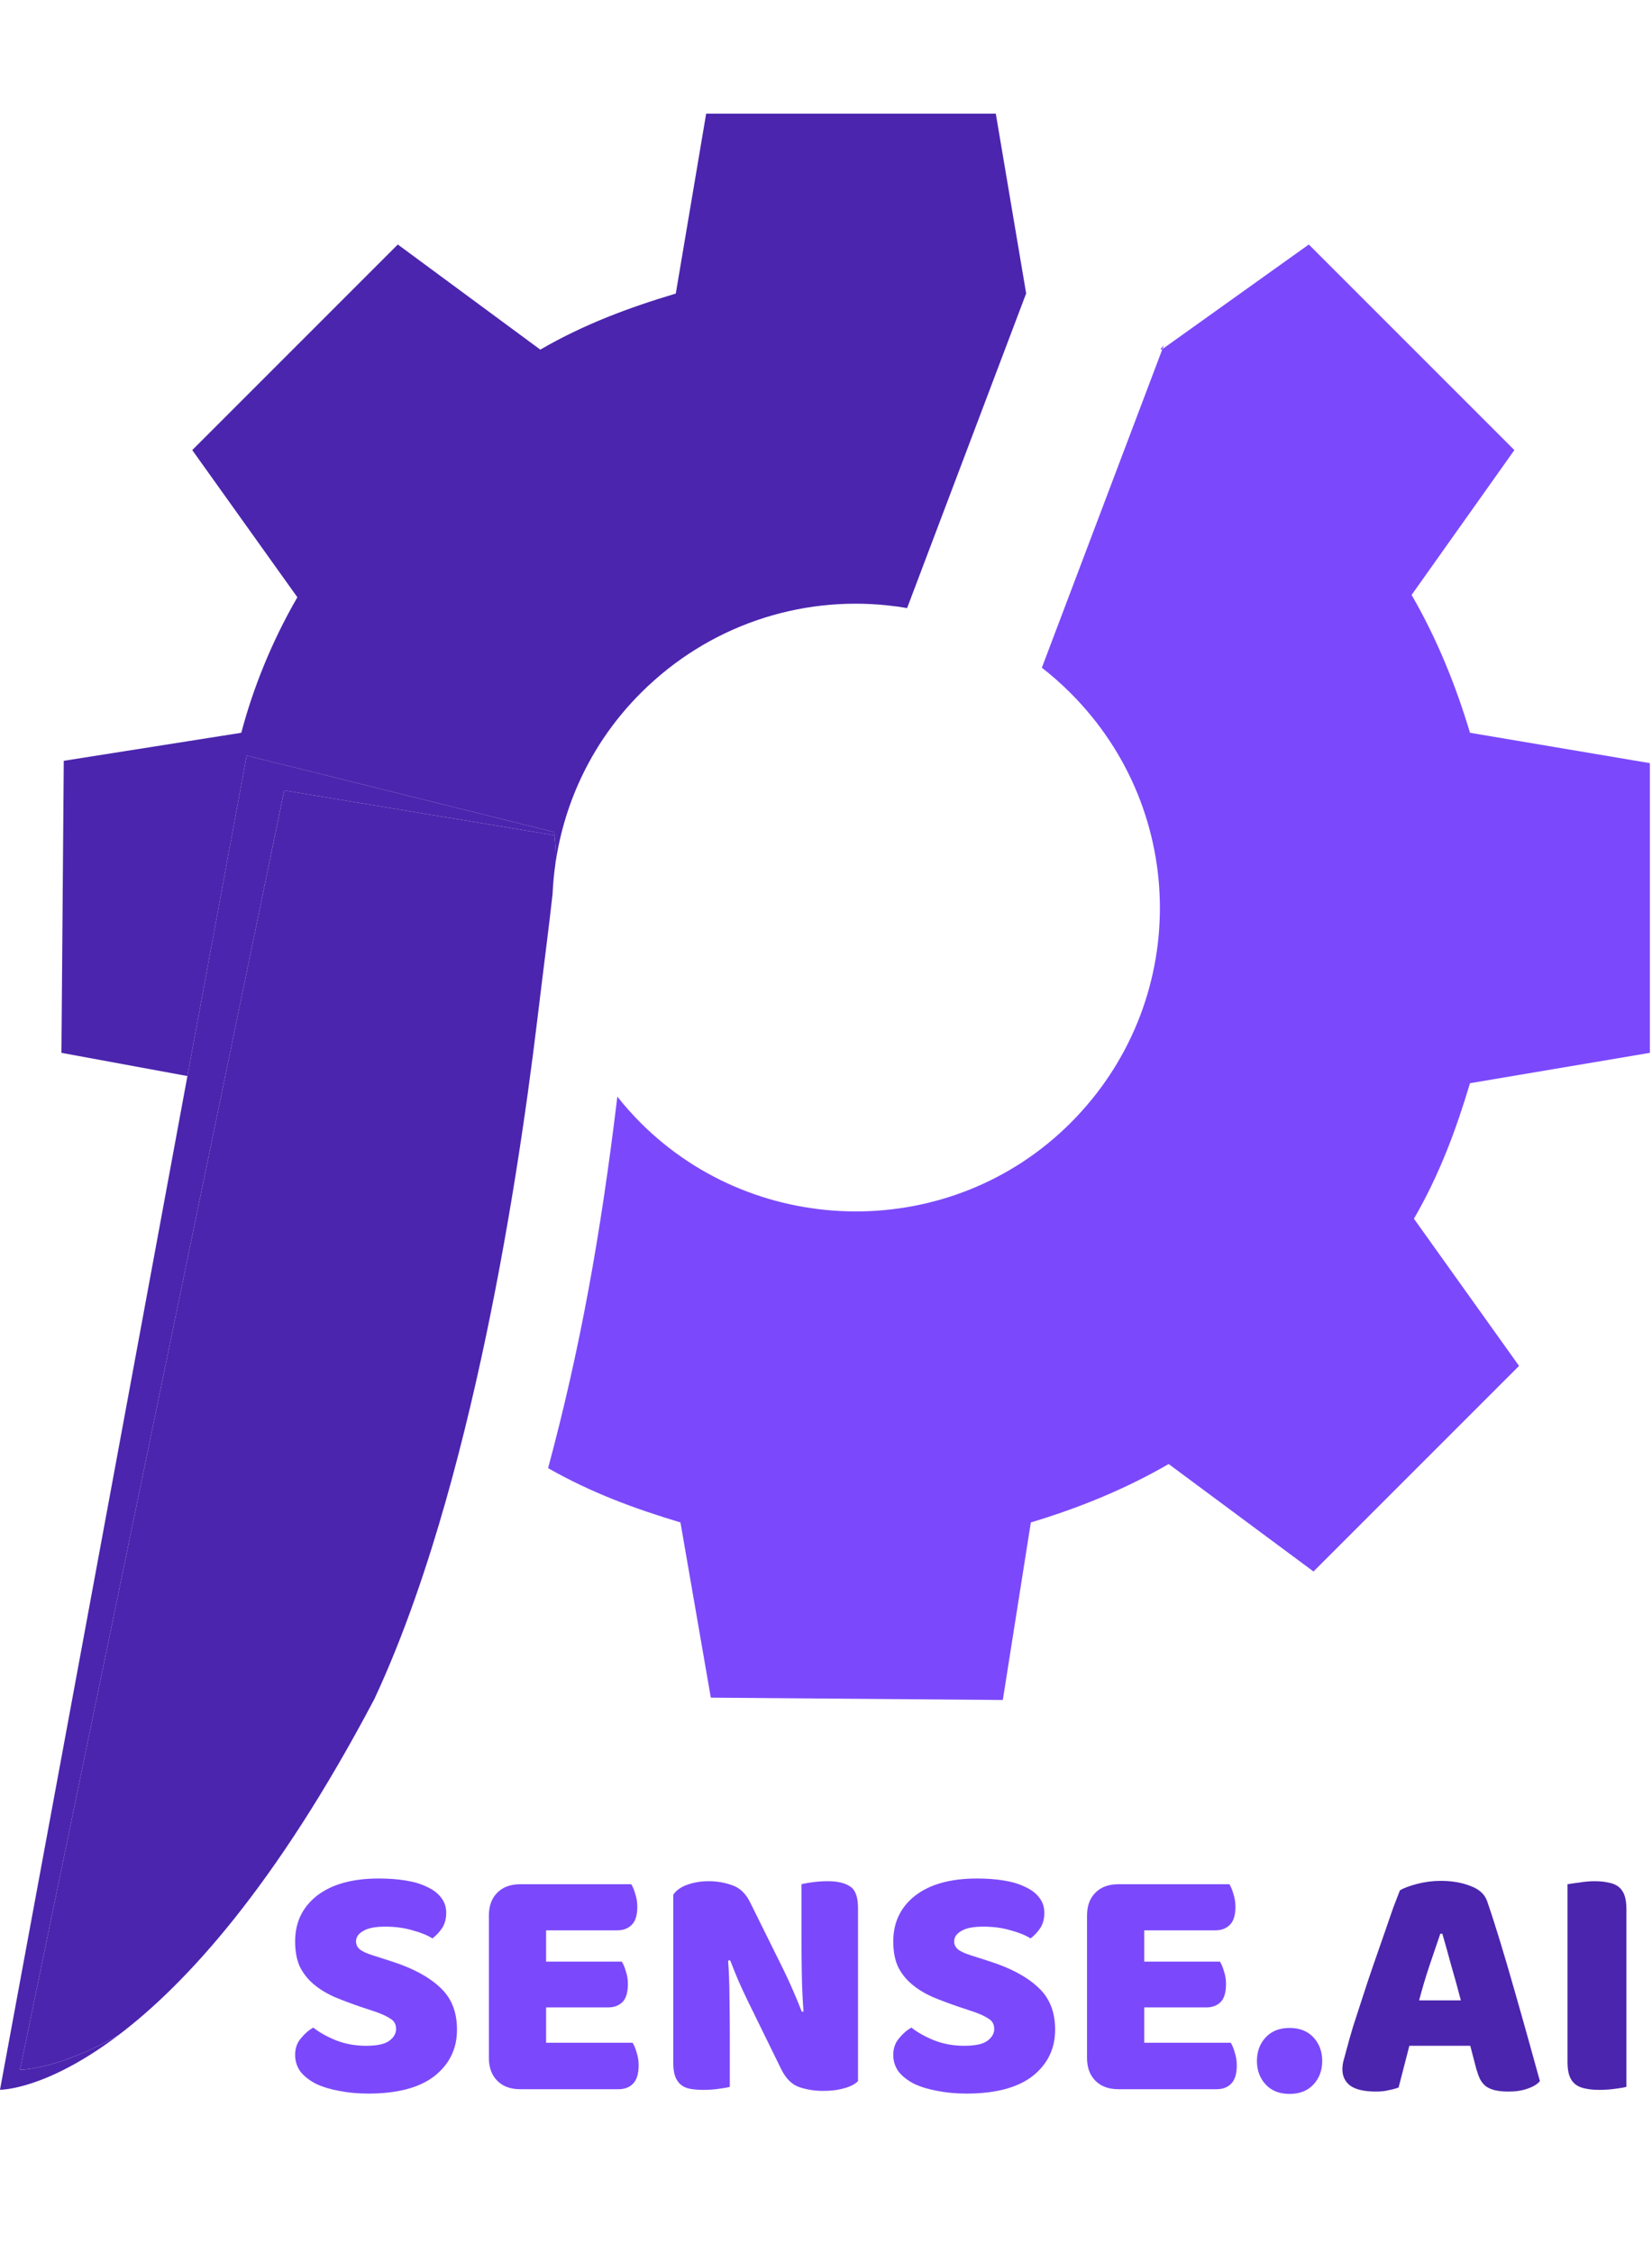
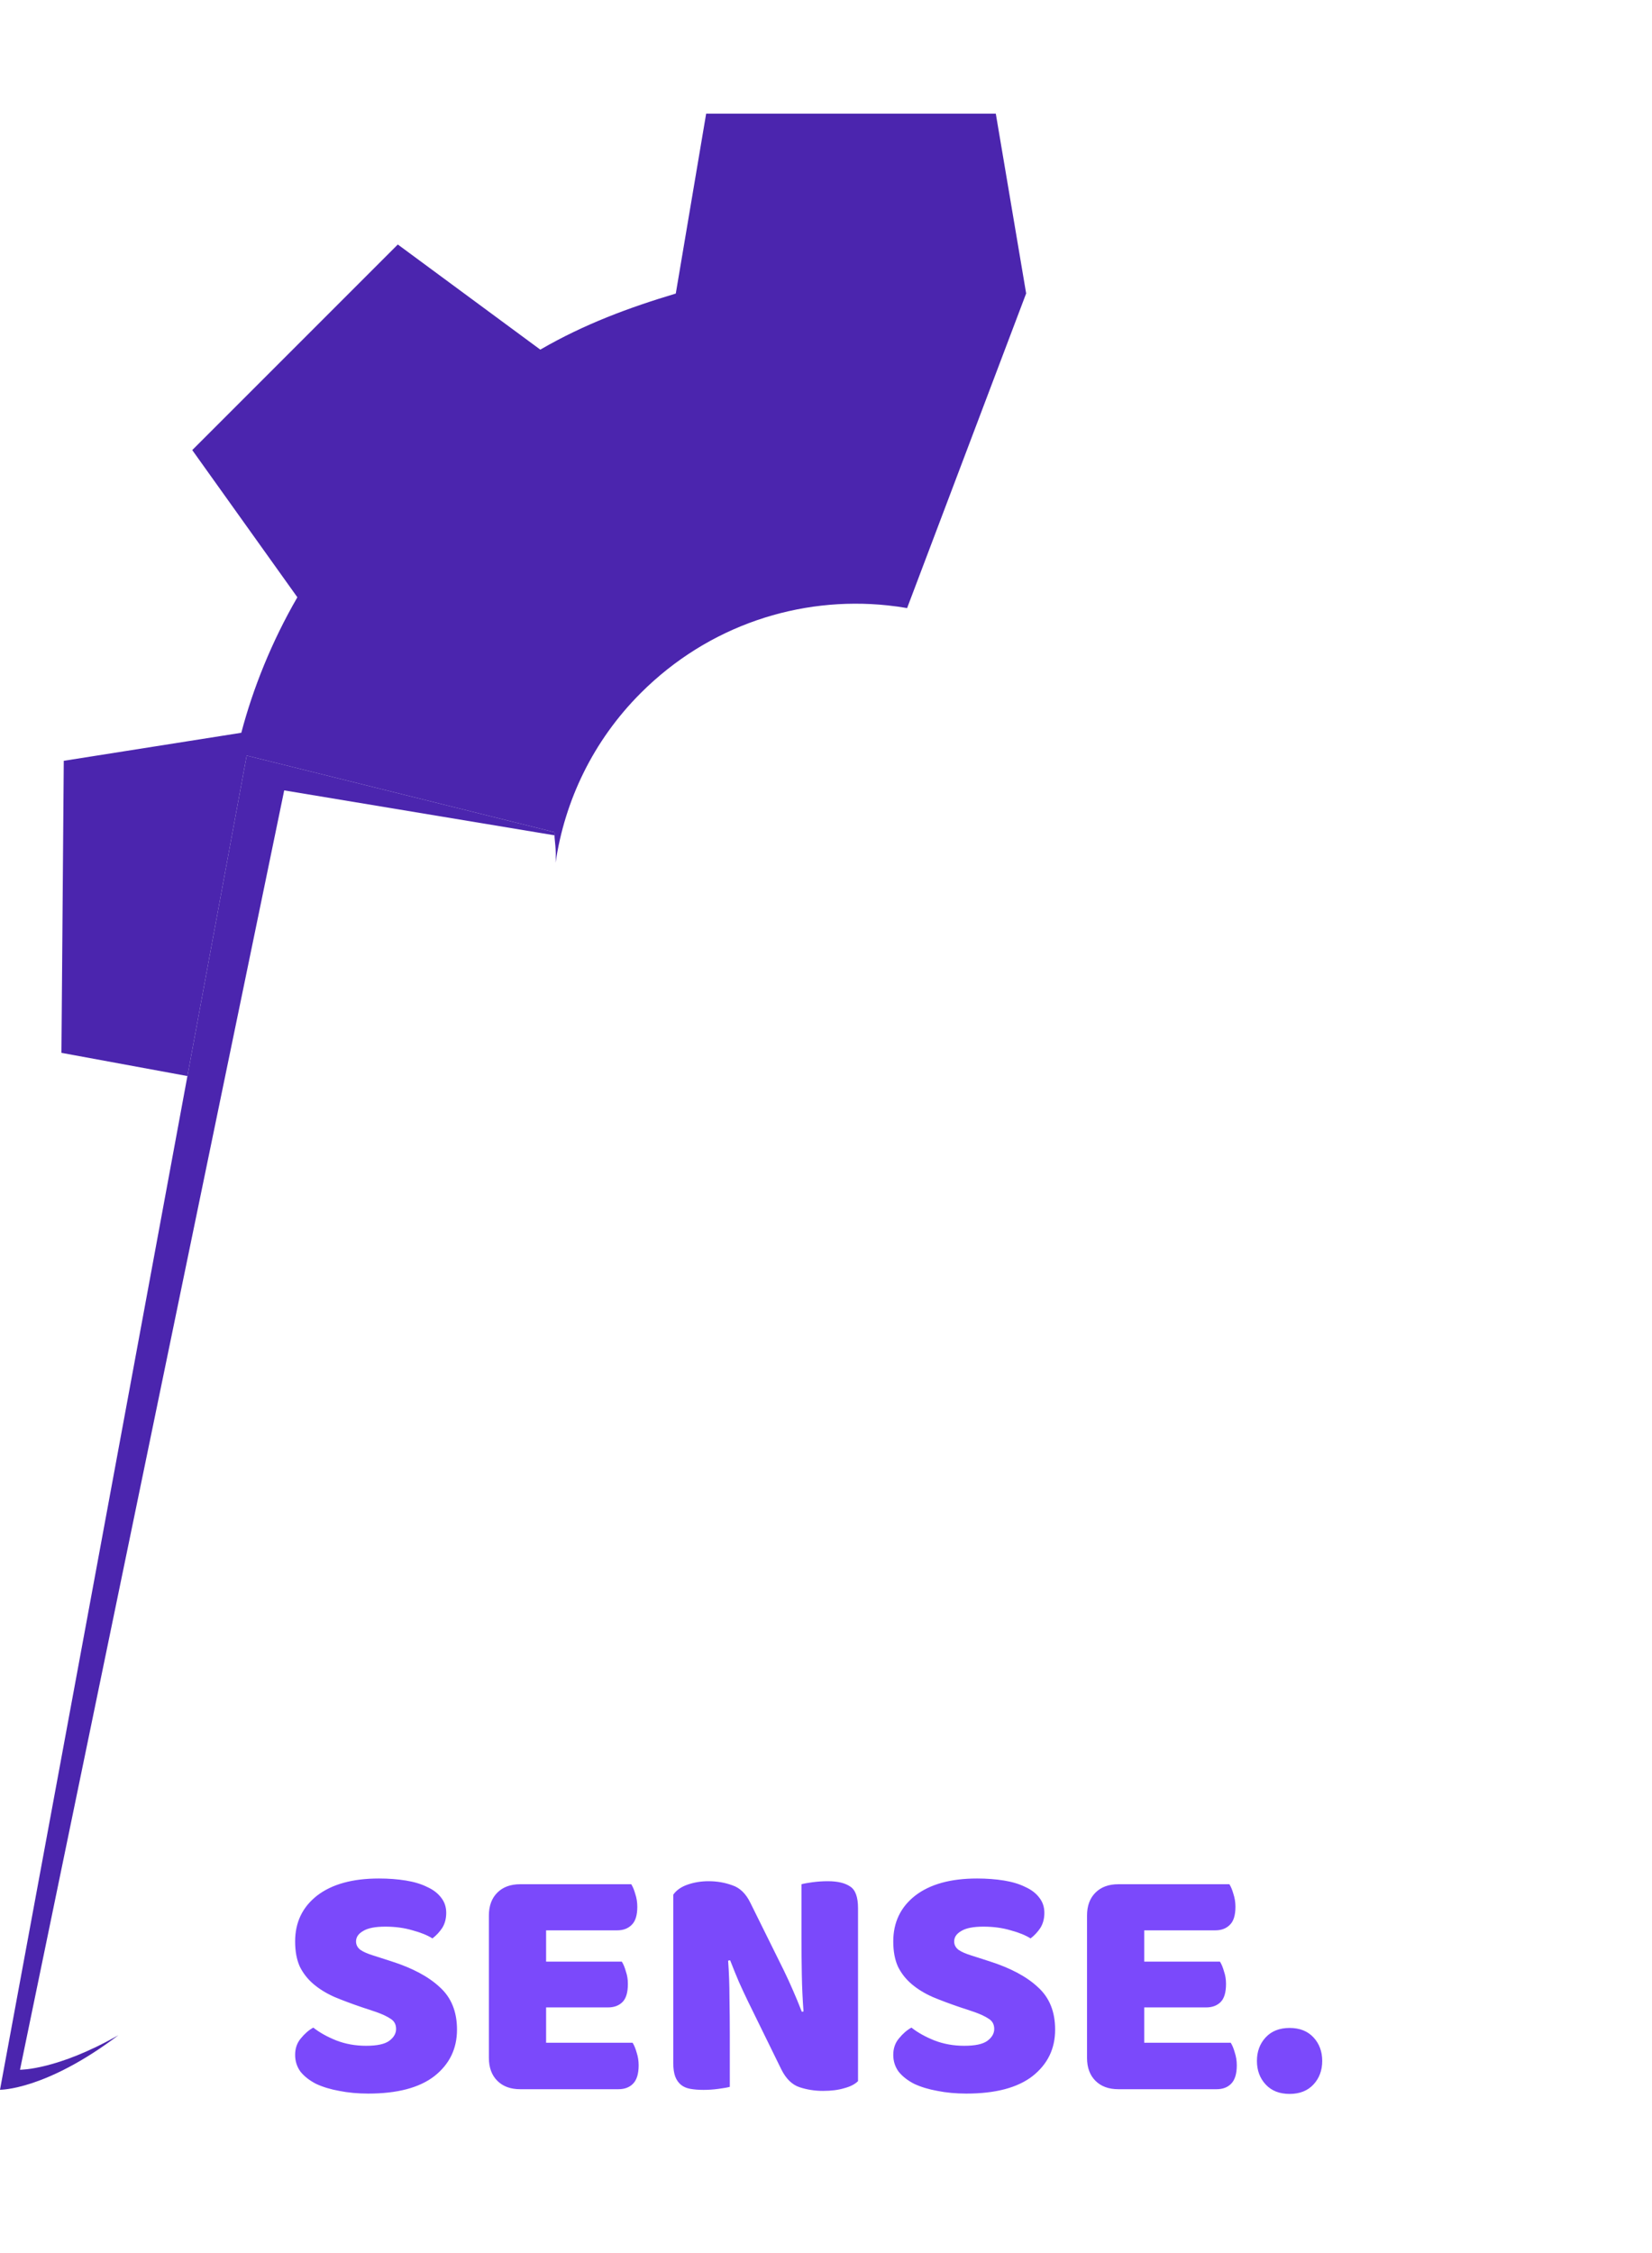
<svg xmlns="http://www.w3.org/2000/svg" width="44" height="60" viewBox="0 0 522 640" fill="none">
  <path d="M125.699 41.335L60.746 106.288L93.961 152.789C85.841 166.812 79.936 181.575 76.246 195.6L20.15 204.456L19.412 296.72L59.219 304.053L60.453 297.382L77.945 202.804L175.176 226.997C175.216 227.007 175.216 227.355 175.206 227.993L175.216 227.994C175.182 229.412 175.846 232.481 175.546 236.663C178.436 217.056 187.361 198.152 202.463 183.05C223.869 161.644 252.675 152.411 280.464 155.351C282.525 155.569 284.581 155.854 286.628 156.206L324.244 56.795L314.654 4.3869e-05L223.131 0L213.534 56.834C198.772 61.264 184.748 66.43 170.724 74.549L125.699 41.335Z" fill="#4B25AE" />
-   <path fill-rule="evenodd" clip-rule="evenodd" d="M366.698 74.348L366.92 74.471L366.944 74.484L367.061 74.549L367.296 74.381L329.208 175.038C332.352 177.486 335.381 180.158 338.274 183.052C375.918 220.695 375.919 281.22 338.276 318.863C300.632 356.507 239.369 355.769 202.463 318.863C199.811 316.212 197.347 313.435 195.07 310.55C189.783 354.458 183.326 390.185 173.19 427.933C186.885 435.728 200.595 440.755 215.01 445.08L224.606 500.438L316.87 501.176L325.726 445.08C340.489 440.65 355.25 434.746 369.275 426.628L415.038 460.58L479.991 395.627L446.776 349.126C454.896 335.103 460.064 321.078 464.491 306.315L521.326 296.72V205.194L464.491 195.599C460.062 180.837 454.157 166.075 446.039 152.05L478.515 106.288L413.562 41.335L367.296 74.381L367.726 73.245L366.698 74.348Z" fill="#7B49FB" />
  <path d="M6.323 617.996L6.325 617.986H6.322L72.138 299.327L72.14 299.317L75.526 282.935L89.802 213.803L89.811 213.805L89.812 213.804L175.206 227.993C175.216 227.355 175.216 227.007 175.176 226.997L77.945 202.804L60.453 297.382L59.219 304.053L0 624.318C0 624.318 14.37 624.508 37.416 607.076C18.04 618.135 6.323 617.996 6.323 617.996Z" fill="#4B25AE" />
-   <path d="M37.416 607.066C58.548 591.09 86.959 560.285 118.283 500.889C120.625 495.875 122.878 490.656 125.046 485.265C129.172 475.004 132.988 464.123 136.513 452.857C142.485 433.771 147.622 413.582 152.019 393.437C160.518 354.494 166.245 315.719 169.883 285.406C171.755 269.808 173.503 256.534 174.6 246.593C174.746 243.273 175.061 239.958 175.546 236.663C175.846 232.481 175.182 229.412 175.216 227.994L175.206 227.993L175.206 227.994L89.811 213.805L75.526 282.935L72.142 299.317L72.141 299.327L6.325 617.986C6.514 617.987 18.198 618.035 37.416 607.066Z" fill="#4B25AE" />
  <path d="M114.202 598.197C111.083 597.133 108.247 596.07 105.695 595.006C103.143 593.872 100.945 592.525 99.102 590.966C97.259 589.406 95.806 587.563 94.742 585.436C93.75 583.238 93.254 580.58 93.254 577.461C93.254 571.435 95.558 566.614 100.166 562.999C104.844 559.383 111.367 557.575 119.732 557.575C122.78 557.575 125.616 557.788 128.239 558.213C130.862 558.639 133.095 559.312 134.938 560.234C136.852 561.085 138.341 562.219 139.404 563.637C140.468 564.984 140.999 566.579 140.999 568.422C140.999 570.265 140.574 571.86 139.723 573.207C138.873 574.483 137.845 575.582 136.64 576.504C135.08 575.511 132.989 574.66 130.366 573.951C127.743 573.172 124.872 572.782 121.752 572.782C118.562 572.782 116.223 573.243 114.734 574.164C113.245 575.015 112.501 576.114 112.501 577.461C112.501 578.524 112.962 579.41 113.883 580.119C114.805 580.757 116.187 581.36 118.03 581.927L123.666 583.735C130.33 585.861 135.434 588.591 138.979 591.923C142.595 595.184 144.402 599.65 144.402 605.321C144.402 611.347 142.027 616.239 137.278 619.996C132.528 623.682 125.545 625.526 116.329 625.526C113.068 625.526 110.02 625.242 107.184 624.675C104.419 624.179 101.973 623.434 99.847 622.442C97.791 621.378 96.16 620.102 94.955 618.614C93.821 617.054 93.254 615.282 93.254 613.297C93.254 611.241 93.856 609.504 95.061 608.086C96.266 606.597 97.578 605.463 98.996 604.683C100.981 606.243 103.391 607.59 106.227 608.724C109.133 609.858 112.288 610.426 115.691 610.426C119.165 610.426 121.61 609.894 123.028 608.83C124.446 607.767 125.155 606.526 125.155 605.109C125.155 603.691 124.588 602.627 123.454 601.918C122.319 601.139 120.724 600.394 118.668 599.685L114.202 598.197ZM154.481 569.273C154.481 566.224 155.367 563.814 157.14 562.042C158.912 560.269 161.322 559.383 164.371 559.383H199.462C199.959 560.163 200.384 561.191 200.738 562.467C201.164 563.743 201.376 565.09 201.376 566.508C201.376 569.202 200.774 571.116 199.569 572.25C198.434 573.384 196.91 573.951 194.996 573.951H172.559V583.841H196.485C196.981 584.621 197.407 585.649 197.761 586.925C198.186 588.13 198.399 589.441 198.399 590.859C198.399 593.553 197.832 595.467 196.698 596.602C195.563 597.736 194.039 598.303 192.125 598.303H172.559V609.469H199.888C200.384 610.248 200.809 611.276 201.164 612.552C201.589 613.828 201.802 615.175 201.802 616.593C201.802 619.287 201.199 621.237 199.994 622.442C198.86 623.576 197.336 624.143 195.422 624.143H164.371C161.322 624.143 158.912 623.257 157.14 621.485C155.367 619.712 154.481 617.302 154.481 614.254V569.273ZM271.119 621.591C270.126 622.584 268.673 623.328 266.759 623.824C264.916 624.391 262.683 624.675 260.06 624.675C257.436 624.675 254.955 624.285 252.616 623.505C250.276 622.725 248.362 620.847 246.874 617.869L236.346 596.389C235.283 594.191 234.326 592.135 233.475 590.221C232.624 588.236 231.703 585.968 230.71 583.416L230.072 583.522C230.356 587.35 230.497 591.249 230.497 595.219C230.568 599.189 230.604 603.088 230.604 606.916V623.399C229.824 623.612 228.619 623.824 226.988 624.037C225.429 624.25 223.869 624.356 222.309 624.356C220.75 624.356 219.367 624.25 218.162 624.037C216.957 623.824 215.964 623.399 215.185 622.761C214.405 622.123 213.802 621.272 213.377 620.209C212.952 619.074 212.739 617.621 212.739 615.849V562.68C213.731 561.262 215.256 560.198 217.311 559.489C219.367 558.781 221.565 558.426 223.904 558.426C226.527 558.426 229.009 558.851 231.348 559.702C233.758 560.482 235.673 562.325 237.09 565.232L247.724 586.712C248.788 588.91 249.745 591.001 250.595 592.986C251.446 594.9 252.368 597.133 253.36 599.685L253.892 599.579C253.608 595.751 253.431 591.923 253.36 588.095C253.289 584.266 253.254 580.438 253.254 576.61V559.383C254.034 559.17 255.203 558.958 256.763 558.745C258.394 558.532 259.989 558.426 261.548 558.426C264.668 558.426 267.042 558.993 268.673 560.127C270.303 561.191 271.119 563.459 271.119 566.933V621.591ZM303.202 598.197C300.083 597.133 297.247 596.07 294.695 595.006C292.143 593.872 289.945 592.525 288.102 590.966C286.259 589.406 284.806 587.563 283.742 585.436C282.75 583.238 282.254 580.58 282.254 577.461C282.254 571.435 284.558 566.614 289.166 562.999C293.844 559.383 300.366 557.575 308.732 557.575C311.78 557.575 314.616 557.788 317.239 558.213C319.862 558.639 322.095 559.312 323.938 560.234C325.852 561.085 327.341 562.219 328.404 563.637C329.468 564.984 329.999 566.579 329.999 568.422C329.999 570.265 329.574 571.86 328.723 573.207C327.873 574.483 326.845 575.582 325.64 576.504C324.08 575.511 321.989 574.66 319.366 573.951C316.743 573.172 313.871 572.782 310.752 572.782C307.562 572.782 305.223 573.243 303.734 574.164C302.245 575.015 301.501 576.114 301.501 577.461C301.501 578.524 301.962 579.41 302.883 580.119C303.805 580.757 305.187 581.36 307.03 581.927L312.666 583.735C319.33 585.861 324.434 588.591 327.979 591.923C331.595 595.184 333.402 599.65 333.402 605.321C333.402 611.347 331.027 616.239 326.278 619.996C321.528 623.682 314.545 625.526 305.329 625.526C302.068 625.526 299.02 625.242 296.184 624.675C293.419 624.179 290.973 623.434 288.846 622.442C286.791 621.378 285.16 620.102 283.955 618.614C282.821 617.054 282.254 615.282 282.254 613.297C282.254 611.241 282.856 609.504 284.061 608.086C285.266 606.597 286.578 605.463 287.996 604.683C289.981 606.243 292.391 607.59 295.227 608.724C298.133 609.858 301.288 610.426 304.691 610.426C308.165 610.426 310.61 609.894 312.028 608.83C313.446 607.767 314.155 606.526 314.155 605.109C314.155 603.691 313.588 602.627 312.454 601.918C311.319 601.139 309.724 600.394 307.668 599.685L303.202 598.197ZM343.481 569.273C343.481 566.224 344.367 563.814 346.14 562.042C347.912 560.269 350.322 559.383 353.371 559.383H388.462C388.959 560.163 389.384 561.191 389.738 562.467C390.164 563.743 390.376 565.09 390.376 566.508C390.376 569.202 389.774 571.116 388.569 572.25C387.434 573.384 385.91 573.951 383.996 573.951H361.559V583.841H385.485C385.981 584.621 386.406 585.649 386.761 586.925C387.186 588.13 387.399 589.441 387.399 590.859C387.399 593.553 386.832 595.467 385.698 596.602C384.563 597.736 383.039 598.303 381.125 598.303H361.559V609.469H388.888C389.384 610.248 389.809 611.276 390.164 612.552C390.589 613.828 390.802 615.175 390.802 616.593C390.802 619.287 390.199 621.237 388.994 622.442C387.86 623.576 386.336 624.143 384.421 624.143H353.371C350.322 624.143 347.912 623.257 346.14 621.485C344.367 619.712 343.481 617.302 343.481 614.254V569.273ZM397.166 615.211C397.166 612.233 398.088 609.752 399.931 607.767C401.774 605.782 404.291 604.79 407.481 604.79C410.671 604.79 413.188 605.782 415.031 607.767C416.874 609.752 417.796 612.233 417.796 615.211C417.796 618.188 416.874 620.67 415.031 622.654C413.188 624.639 410.671 625.632 407.481 625.632C404.291 625.632 401.774 624.639 399.931 622.654C398.088 620.67 397.166 618.188 397.166 615.211Z" fill="#7B49FB" />
-   <path d="M442.353 561.297C443.558 560.588 445.366 559.915 447.776 559.277C450.257 558.639 452.738 558.32 455.22 558.32C458.764 558.32 461.884 558.851 464.577 559.915C467.342 560.907 469.115 562.502 469.894 564.7C471.17 568.386 472.553 572.675 474.042 577.567C475.53 582.459 477.019 587.527 478.508 592.773C479.996 597.949 481.45 603.088 482.868 608.192C484.285 613.226 485.526 617.692 486.589 621.591C485.739 622.584 484.463 623.363 482.761 623.931C481.06 624.569 479.039 624.888 476.7 624.888C474.999 624.888 473.545 624.746 472.34 624.462C471.206 624.179 470.249 623.753 469.469 623.186C468.76 622.619 468.157 621.875 467.661 620.953C467.236 620.031 466.846 618.968 466.492 617.763L464.577 610.426H445.33C444.763 612.552 444.196 614.75 443.629 617.019C443.062 619.287 442.494 621.485 441.927 623.612C440.935 623.966 439.871 624.25 438.737 624.462C437.674 624.746 436.362 624.888 434.803 624.888C431.187 624.888 428.493 624.285 426.721 623.08C425.02 621.804 424.169 620.067 424.169 617.869C424.169 616.877 424.311 615.884 424.594 614.892C424.878 613.899 425.197 612.73 425.551 611.383C426.047 609.469 426.721 607.094 427.572 604.258C428.493 601.422 429.486 598.374 430.549 595.113C431.612 591.781 432.747 588.378 433.952 584.904C435.157 581.431 436.291 578.17 437.355 575.121C438.418 572.002 439.375 569.237 440.226 566.827C441.148 564.416 441.856 562.573 442.353 561.297ZM455.113 575.015C454.121 577.992 452.987 581.324 451.71 585.011C450.505 588.626 449.406 592.313 448.414 596.07H461.6C460.607 592.242 459.58 588.52 458.516 584.904C457.524 581.218 456.602 577.921 455.751 575.015H455.113ZM513.913 623.399C513.134 623.612 511.893 623.824 510.192 624.037C508.561 624.25 506.931 624.356 505.3 624.356C503.67 624.356 502.216 624.214 500.94 623.931C499.735 623.718 498.707 623.293 497.856 622.654C497.006 622.016 496.368 621.13 495.942 619.996C495.517 618.862 495.304 617.373 495.304 615.53V559.383C496.084 559.241 497.325 559.064 499.026 558.851C500.727 558.568 502.358 558.426 503.918 558.426C505.548 558.426 506.966 558.568 508.171 558.851C509.447 559.064 510.511 559.489 511.361 560.127C512.212 560.766 512.85 561.652 513.275 562.786C513.701 563.92 513.913 565.409 513.913 567.252V623.399Z" fill="#4B25AE" />
</svg>